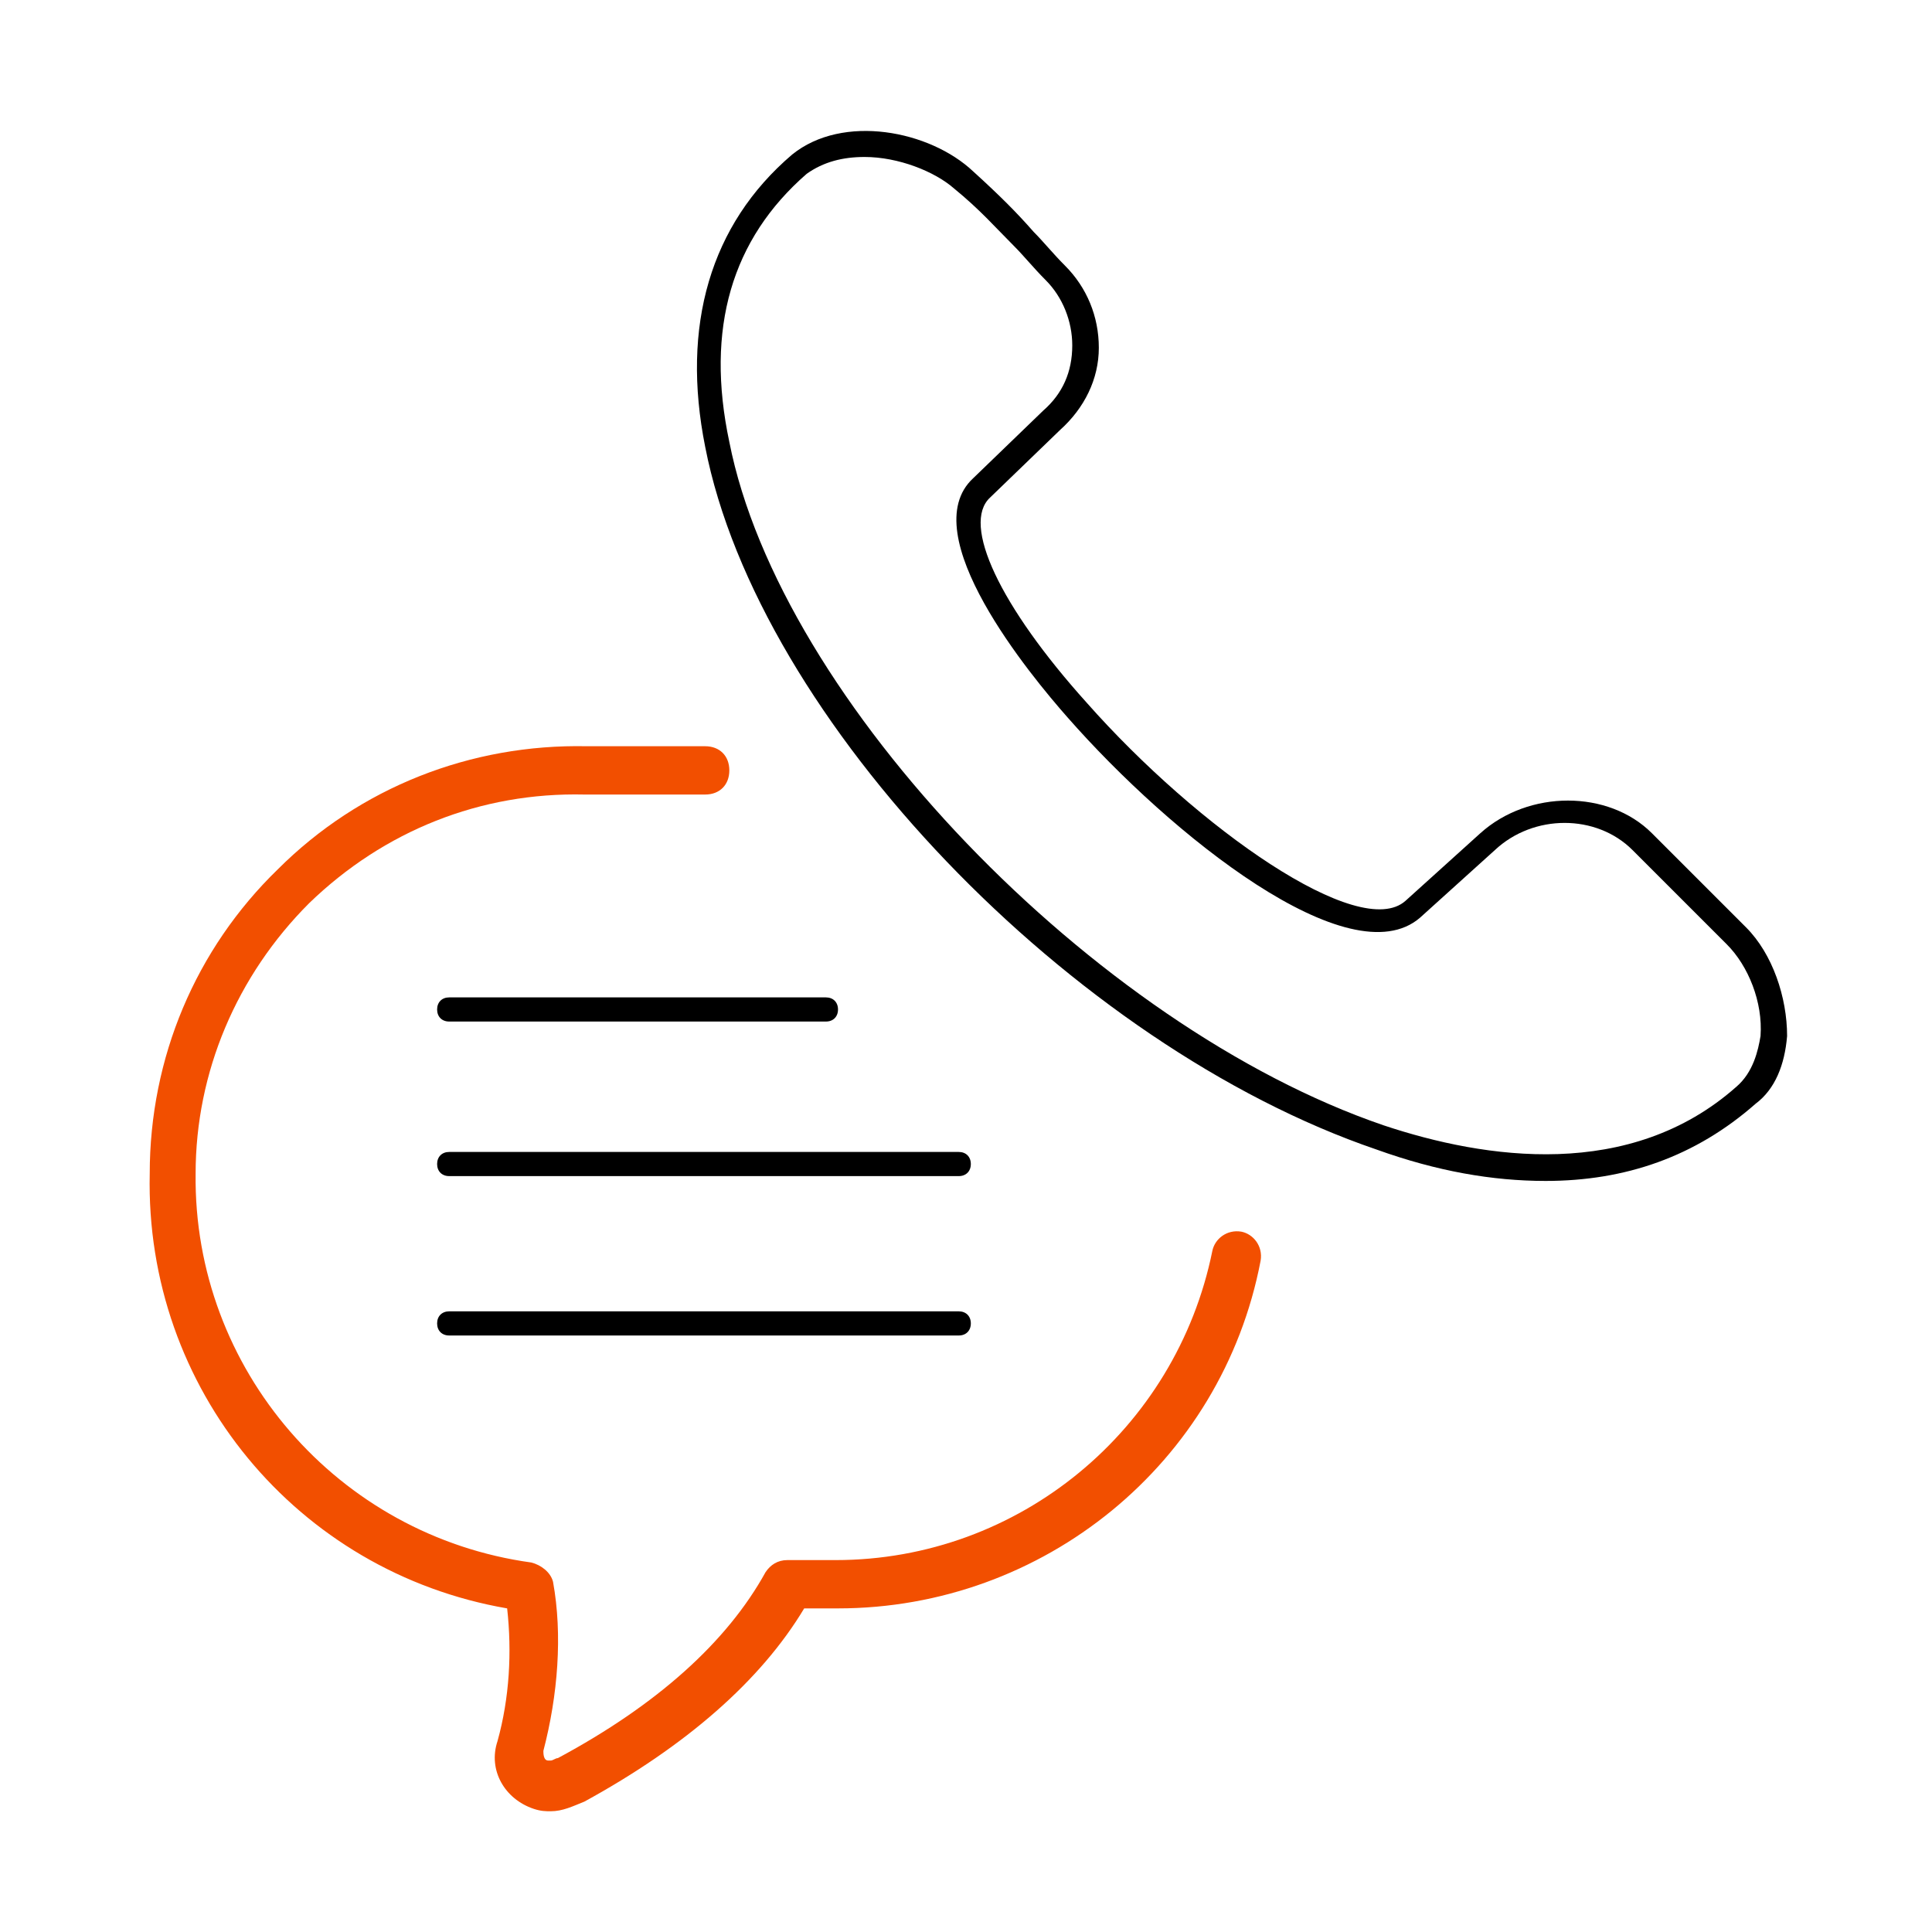
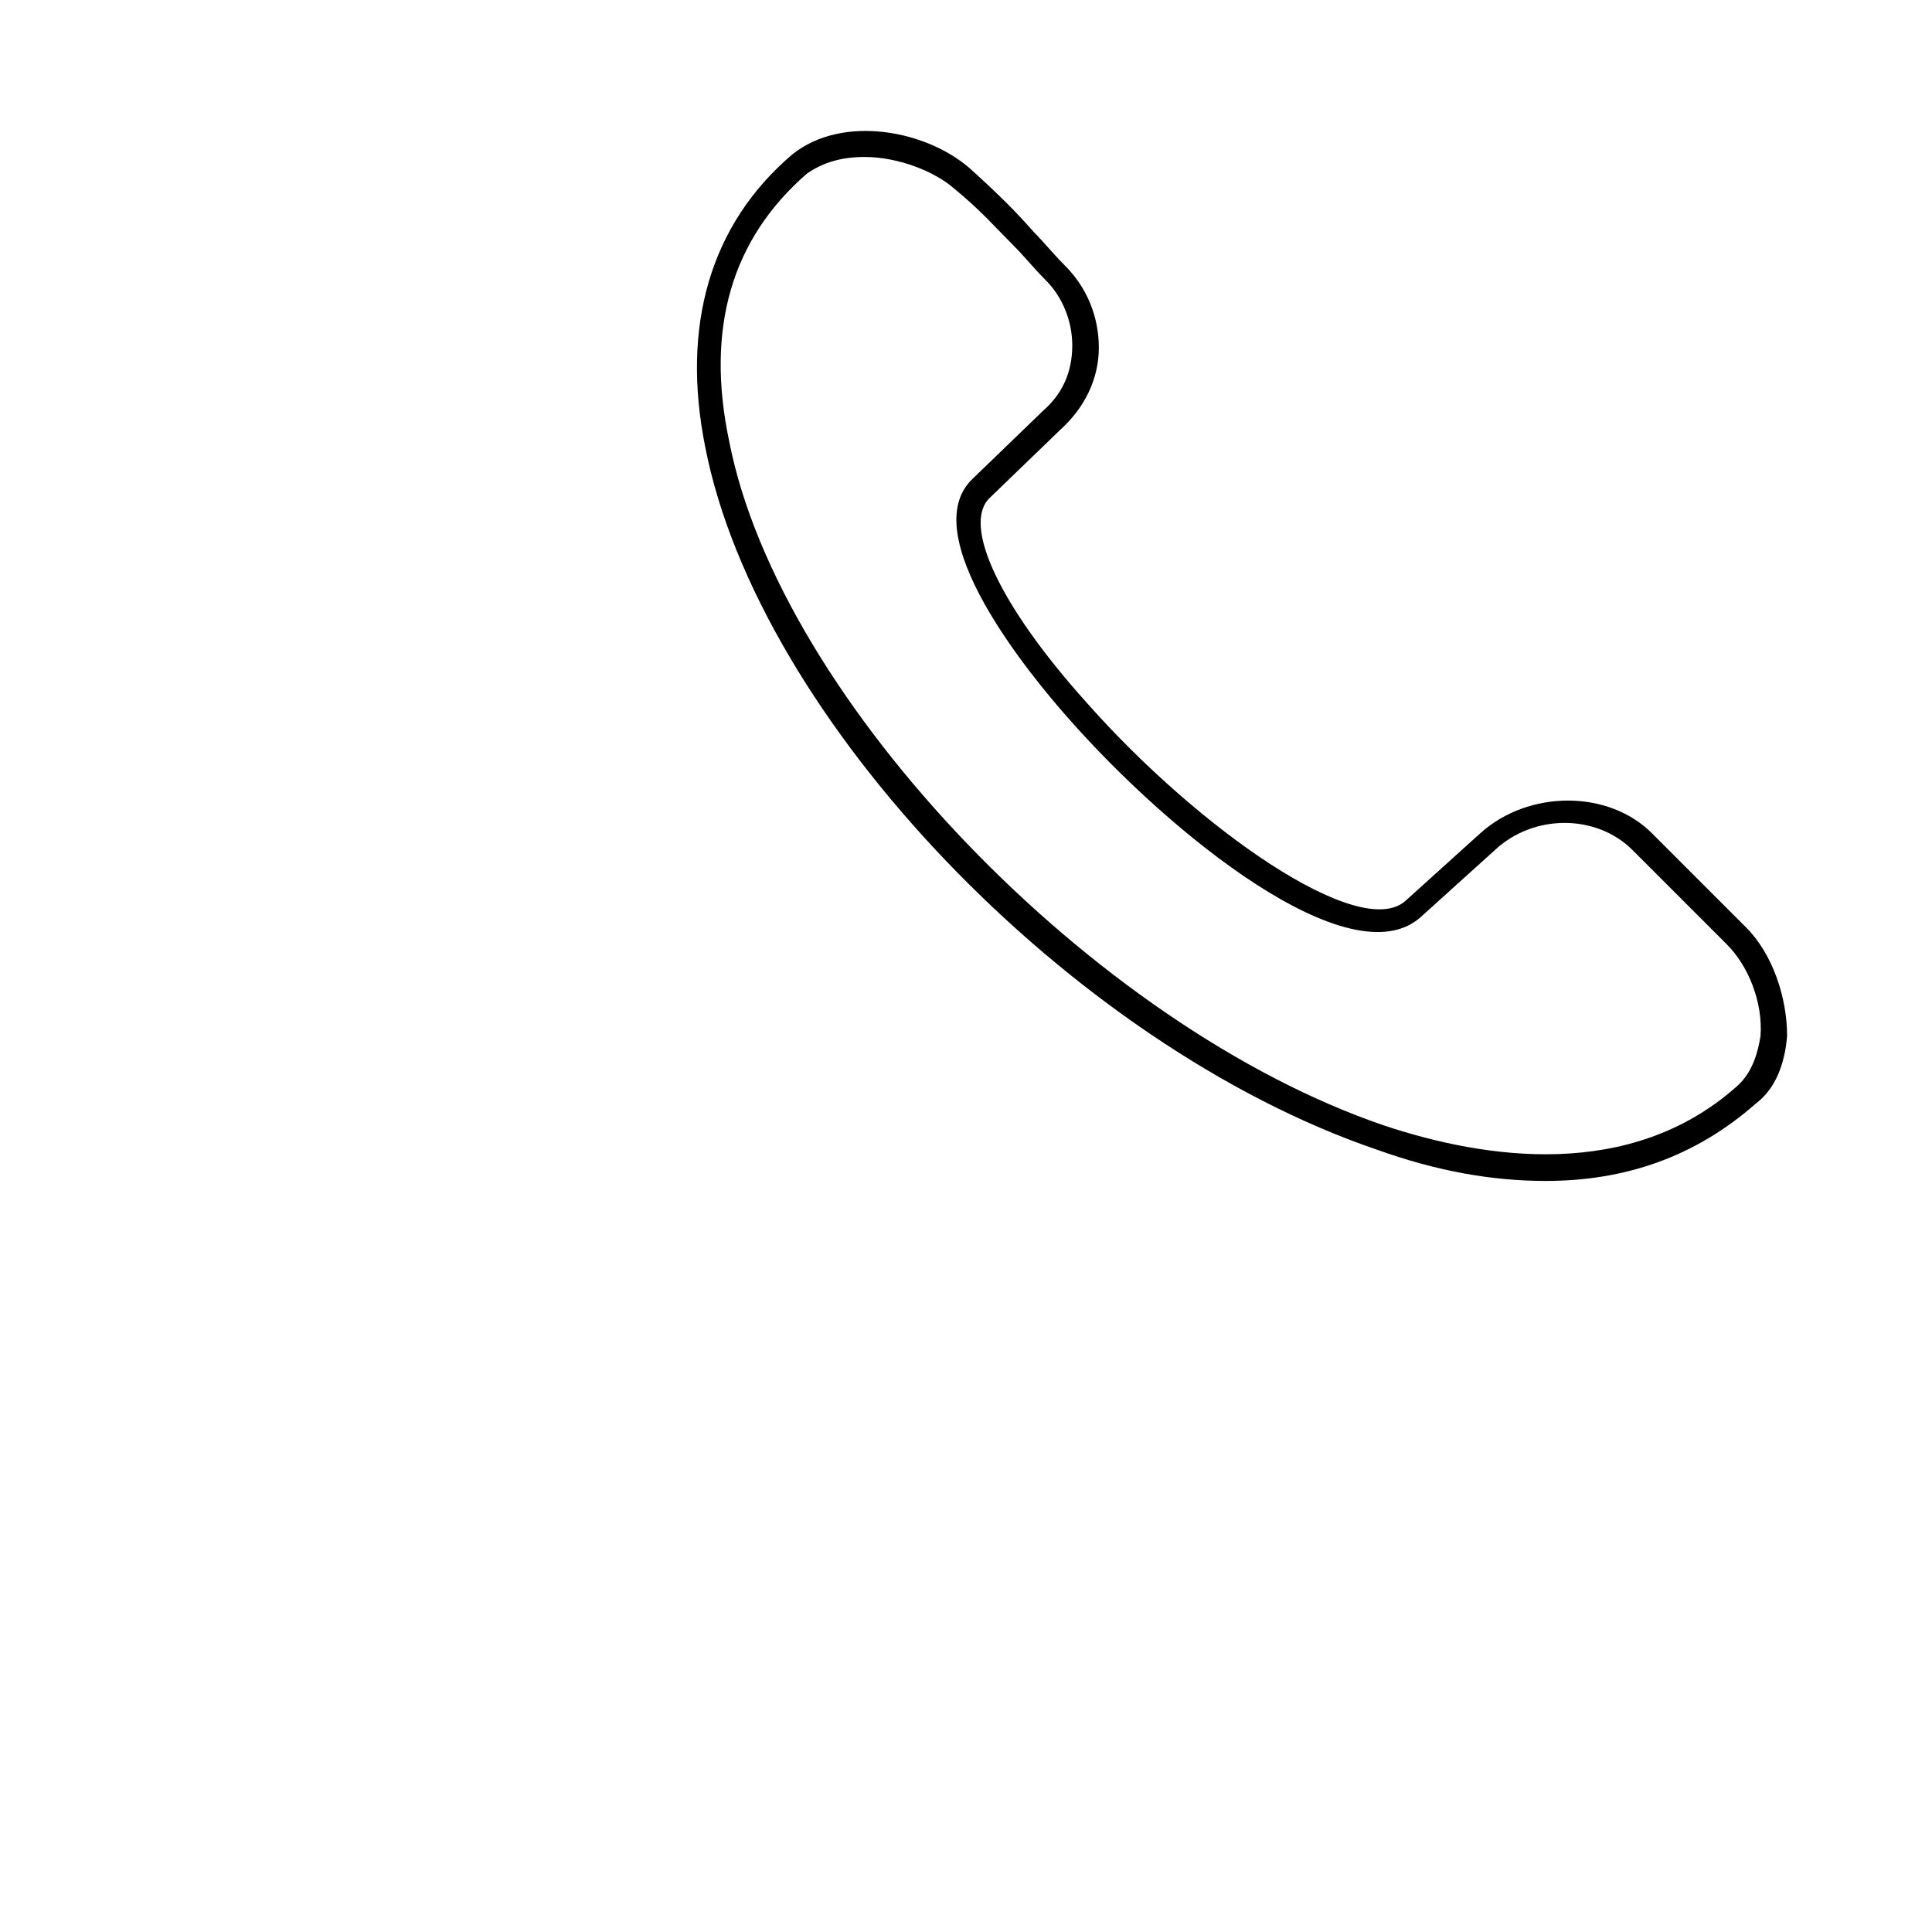
<svg xmlns="http://www.w3.org/2000/svg" version="1.1" id="Vrstva_1" x="0px" y="0px" viewBox="0 0 80 80" style="enable-background:new 0 0 80 80;" xml:space="preserve">
  <style type="text/css">
	.st0{fill:#F24F00;}
</style>
  <g>
    <path d="M64,48.9c-2.2,0-4.5-0.4-7-1.3c-12.6-4.3-25.6-17.8-27.8-29.1c-1-5,0.2-9.2,3.6-12.1c2.1-1.7,5.7-1,7.5,0.7   c1.1,1,1.8,1.7,2.5,2.5c0.4,0.4,0.8,0.9,1.3,1.4c0.9,0.9,1.4,2.1,1.4,3.4c0,1.3-0.6,2.5-1.6,3.4L41,20.6c-1.2,1.1,0.4,4.5,4,8.5   c4.6,5.2,11.3,9.9,13.2,8.2l3.1-2.8c2-1.8,5.3-1.8,7.1,0l3.9,3.9c1.1,1.1,1.7,2.9,1.7,4.5c-0.1,1.2-0.5,2.2-1.3,2.8   C70.2,47.9,67.3,48.9,64,48.9z M35.8,6.5c-0.9,0-1.7,0.2-2.4,0.7c-3.1,2.7-4.2,6.4-3.2,11.1c2.1,10.7,15.1,24.2,27.1,28.3   c4.2,1.4,10.2,2.3,14.6-1.6c0.7-0.6,0.9-1.5,1-2.1c0.1-1.4-0.5-2.9-1.4-3.8l-3.9-3.9c-1.5-1.5-4.1-1.5-5.7,0l-3.1,2.8   c-2.9,2.5-10.3-3.4-14.6-8.3c-1.5-1.7-6.4-7.6-3.9-9.9l2.9-2.8c0.8-0.7,1.2-1.6,1.2-2.7c0-1-0.4-2-1.1-2.7c-0.5-0.5-0.9-1-1.3-1.4   c-0.8-0.8-1.4-1.5-2.5-2.4c0,0,0,0,0,0C38.7,7.1,37.2,6.5,35.8,6.5z" />
  </g>
  <g>
-     <path d="M39.7,48.7H18.6c-0.3,0-0.5-0.2-0.5-0.5s0.2-0.5,0.5-0.5h21.1c0.3,0,0.5,0.2,0.5,0.5S40,48.7,39.7,48.7z" />
-   </g>
+     </g>
  <g>
-     <path d="M39.7,55.3H18.6c-0.3,0-0.5-0.2-0.5-0.5s0.2-0.5,0.5-0.5h21.1c0.3,0,0.5,0.2,0.5,0.5S40,55.3,39.7,55.3z" />
-   </g>
+     </g>
  <g>
-     <path d="M34.2,42.3H18.6c-0.3,0-0.5-0.2-0.5-0.5s0.2-0.5,0.5-0.5h15.6c0.3,0,0.5,0.2,0.5,0.5S34.5,42.3,34.2,42.3z" />
-   </g>
+     </g>
  <g>
-     <path class="st0" d="M22.8,75c-0.2,0-0.4,0-0.7-0.1c-1.2-0.4-1.9-1.6-1.5-2.8c0.5-1.8,0.6-3.7,0.4-5.5c-8.7-1.5-15-9.1-14.8-18   c0-4.8,1.9-9.3,5.3-12.6c3.4-3.4,8-5.2,12.8-5.1h4.9c0.6,0,1,0.4,1,1s-0.4,1-1,1h-5c-4.3-0.1-8.3,1.5-11.4,4.5c-3,3-4.7,7-4.7,11.2   C8,56.7,14,63.6,22,64.7c0.4,0.1,0.8,0.4,0.9,0.8c0.4,2.2,0.2,4.7-0.4,7c0,0.1,0,0.4,0.2,0.4c0,0,0.1,0,0.1,0   c0.1,0,0.2-0.1,0.3-0.1c4.1-2.2,7-4.8,8.6-7.7c0.2-0.3,0.5-0.5,0.9-0.5h2c7.6,0,14.1-5.4,15.6-12.8c0.1-0.5,0.6-0.9,1.2-0.8   c0.5,0.1,0.9,0.6,0.8,1.2c-1.6,8.4-9,14.4-17.5,14.4h-1.4c-1.8,3-4.9,5.7-9.1,8C23.7,74.8,23.3,75,22.8,75z" />
-   </g>
+     </g>
</svg>